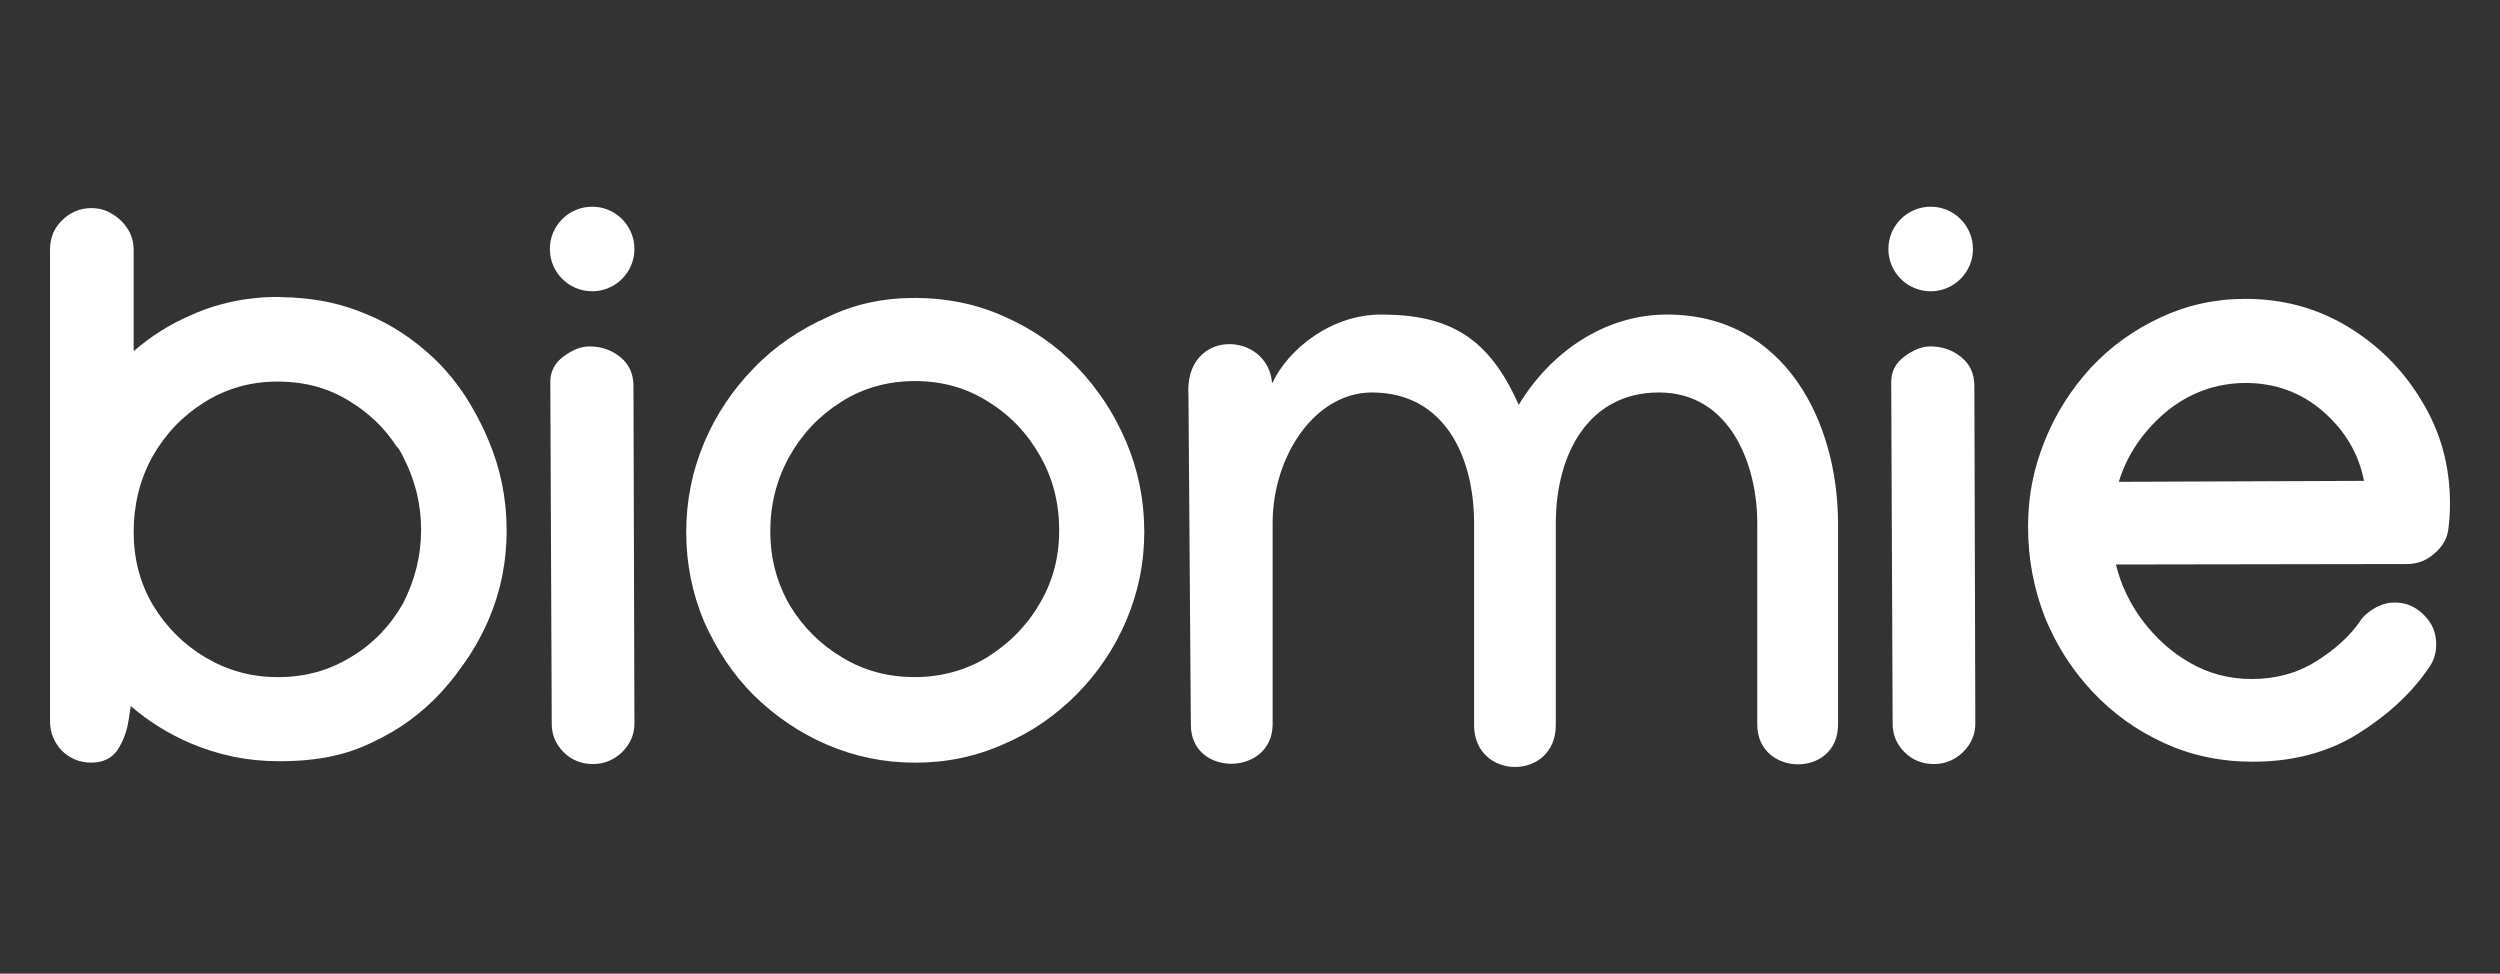
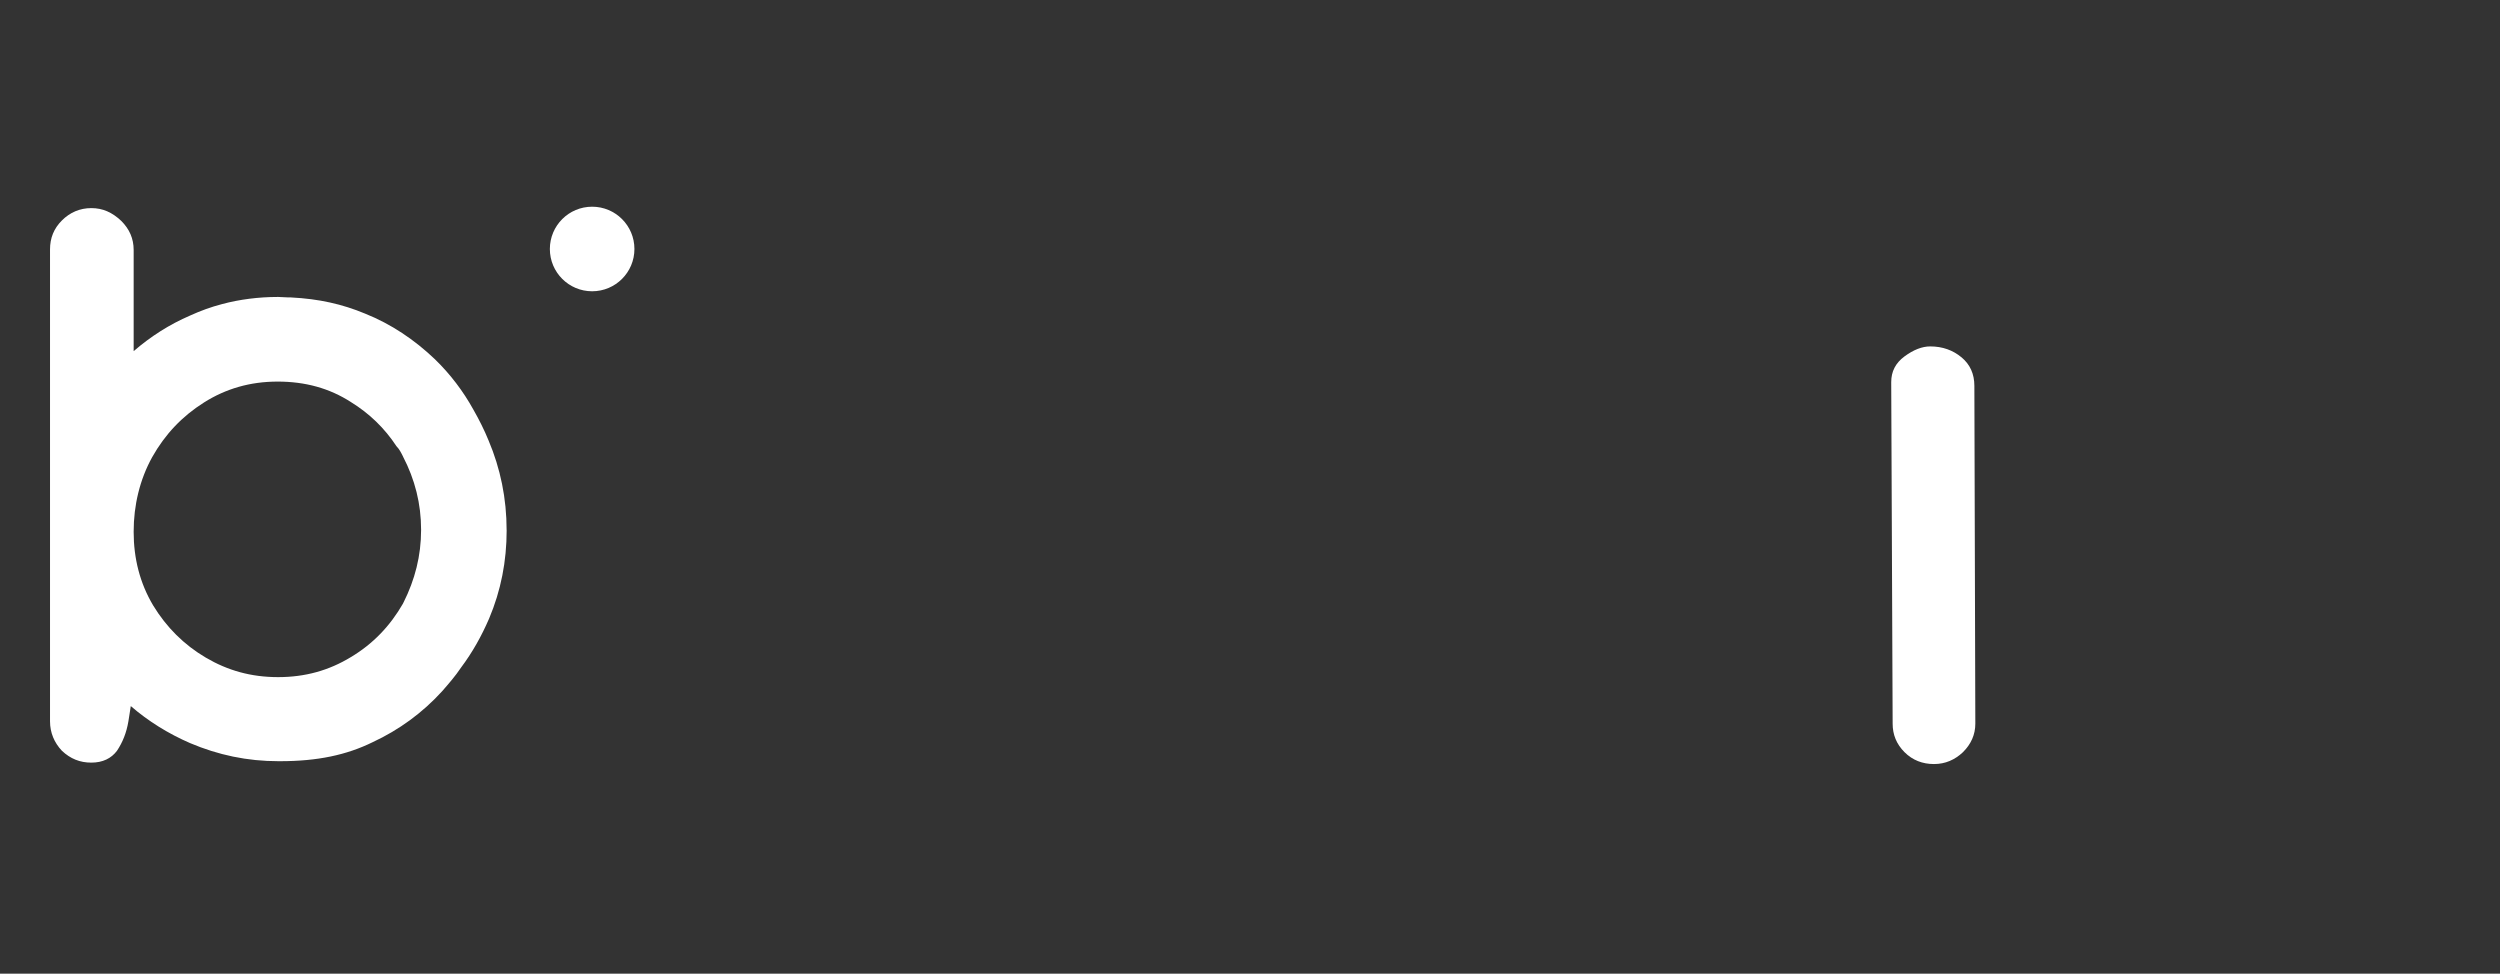
<svg xmlns="http://www.w3.org/2000/svg" id="_Слой_1" data-name="Слой 1" viewBox="0 0 966.7 376.5">
  <rect x="0" y="0" width="966.7" height="376.5" fill="#333333" stroke="none" />
  <defs>
    <style>
      .cls-1 {
        fill: #fff;
      }
    </style>
  </defs>
-   <path class="cls-1" d="m212.8,147.73c0-4.04,1.65-7.35,5.14-9.92,3.49-2.57,6.8-3.86,9.92-3.86,4.78,0,8.82,1.47,12.13,4.23,3.31,2.76,4.96,6.43,4.96,11.02v.18l.37,130.45c0,4.23-1.65,7.9-4.78,11.02-3.12,2.94-6.8,4.59-11.21,4.59s-8.27-1.47-11.39-4.59-4.59-6.8-4.59-11.02l-.55-132.1h0Z" />
-   <path class="cls-1" d="m353.73,115.2c12.31,0,23.89,2.39,34.54,7.17,10.84,4.78,20.21,11.21,28.3,19.66,8.08,8.45,14.33,18.01,18.92,28.85,4.59,10.84,6.98,22.42,6.98,34.73s-2.39,23.52-6.98,34.36-11.02,20.21-19.11,28.48c-8.08,8.08-17.45,14.7-28.3,19.29-10.66,4.78-22.05,7.17-34.17,7.17s-23.52-2.39-34.17-6.98c-10.66-4.59-20.03-11.02-28.3-19.11-8.08-8.08-14.33-17.64-19.11-28.3-4.59-10.84-6.98-22.42-6.98-34.73s2.39-23.89,6.98-34.73,11.02-20.39,19.11-28.66c8.08-8.45,17.64-14.88,28.3-19.66,10.47-5.14,21.68-7.53,33.99-7.53Zm-55.86,90.4c0,10.47,2.57,19.84,7.53,28.48,5.14,8.45,11.94,15.25,20.39,20.21,8.45,5.14,17.82,7.53,27.93,7.53s19.66-2.57,28.11-7.72c8.45-5.33,15.25-12.13,20.21-20.76,5.14-8.64,7.53-18.01,7.53-28.3s-2.39-20.03-7.35-28.66c-4.96-8.82-11.58-15.8-20.21-21.13-8.45-5.33-17.82-7.9-28.3-7.9s-20.21,2.76-28.48,8.08c-8.45,5.33-15.07,12.31-20.03,21.13-4.96,9-7.35,18.56-7.35,29.03h0Z" />
-   <path class="cls-1" d="m868.36,115.57c14.33,0,27.38,3.49,39.32,10.66,11.94,7.17,21.5,16.72,28.66,28.66,7.35,11.94,11.02,25.17,11.02,39.87,0,2.94-.18,6.06-.55,9.19-.37,4.04-2.2,7.35-5.51,10.11-3.12,2.76-6.61,4.04-10.66,4.04l-112.45.18c1.84,7.72,5.33,15.07,10.29,21.68s11.21,12.31,18.37,16.35c7.35,4.23,15.25,6.25,23.89,6.25,9.19,0,17.45-2.2,24.8-6.8,7.35-4.59,13.05-9.74,17.09-15.62,1.29-2.02,3.31-3.67,5.88-5.14,2.76-1.47,5.14-2.02,7.53-2.02,4.41,0,8.08,1.65,11.21,4.78,3.31,3.31,4.78,6.98,4.78,11.39,0,3.49-.92,6.43-2.94,9.19-6.61,9.74-15.8,18.19-27.56,25.54-11.58,7.17-25.17,10.66-40.42,10.66-12.31,0-23.89-2.39-34.54-7.35-10.47-4.78-19.66-11.39-27.56-19.84-7.9-8.45-13.96-18.01-18.37-28.85-4.23-11.02-6.43-22.42-6.43-34.73s2.2-22.78,6.43-33.26c4.23-10.66,10.29-20.03,17.82-28.3,7.72-8.27,16.72-14.7,27.01-19.48,10.29-4.78,21.13-7.17,32.89-7.17h0Zm45.75,70.37c-2.02-10.47-7.35-19.48-15.8-26.83-8.45-7.35-18.56-11.02-29.95-11.02s-22.05,3.86-31.05,11.39c-8.82,7.53-14.88,16.54-18.01,26.83l94.81-.37h0Z" />
-   <path class="cls-1" d="m731.3,147.73c0-4.04,1.65-7.35,5.14-9.92,3.49-2.57,6.8-3.86,9.92-3.86,4.78,0,8.82,1.47,12.13,4.23,3.31,2.76,4.96,6.43,4.96,11.02v.18l.37,130.45c0,4.23-1.65,7.9-4.78,11.02-3.12,2.94-6.8,4.59-11.21,4.59s-8.27-1.47-11.39-4.59-4.59-6.8-4.59-11.02l-.55-132.1h0Z" />
+   <path class="cls-1" d="m731.3,147.73c0-4.04,1.65-7.35,5.14-9.92,3.49-2.57,6.8-3.86,9.92-3.86,4.78,0,8.82,1.47,12.13,4.23,3.31,2.76,4.96,6.43,4.96,11.02v.18l.37,130.45c0,4.23-1.65,7.9-4.78,11.02-3.12,2.94-6.8,4.59-11.21,4.59s-8.27-1.47-11.39-4.59-4.59-6.8-4.59-11.02l-.55-132.1h0" />
  <path class="cls-1" d="m195.9,205.05c0-12.31-2.39-23.89-6.98-34.73-1.65-4.04-3.67-8.08-5.88-11.94-3.86-6.98-8.82-13.6-14.88-19.48-7.9-7.53-16.9-13.6-27.01-17.64-8.82-3.67-17.82-5.7-28.66-6.25h-.92c-1.29,0-2.57-.18-3.86-.18h-.55c-6.98,0-14.51.92-21.31,2.76-4.23,1.1-8.27,2.57-12.31,4.41-8.08,3.49-15.25,8.08-21.86,13.78v-39.14c0-4.41-1.65-8.08-4.78-11.21-3.49-3.31-7.17-4.96-11.58-4.96s-8.27,1.65-11.39,4.78c-3.12,3.12-4.59,6.8-4.59,11.21v182.45c0,4.41,1.65,8.27,4.59,11.39,3.31,3.12,6.98,4.59,11.39,4.59s7.72-1.65,9.92-4.59c2.2-3.31,3.67-6.98,4.41-11.39l.92-5.88c6.8,5.88,14.51,10.66,22.97,14.33,10.84,4.59,22.05,6.98,34.17,6.98h.55c14.51,0,25.72-2.39,35.83-7.35,10.29-4.78,19.29-11.39,26.83-19.66,2.57-2.94,5.14-5.88,7.35-9.19,4.41-5.88,7.9-12.13,10.84-18.92,4.59-10.84,6.8-22.23,6.8-34.17h0Zm-40.05-28.48c4.59,8.82,6.98,18.19,6.98,28.3s-2.39,19.29-6.8,28.11h0s-.18.18-.18.37c-4.96,8.64-11.58,15.62-20.21,20.76-8.45,5.14-17.64,7.72-28.11,7.72s-19.48-2.57-27.93-7.53-15.25-11.76-20.39-20.21c-5.14-8.64-7.53-18.19-7.53-28.48s2.39-20.21,7.17-28.85c4.96-8.82,11.58-15.8,20.03-21.13,8.45-5.33,17.82-8.08,28.48-8.08s20.03,2.57,28.3,7.9c7.17,4.41,13.05,10.11,17.64,17.09,1.1,1.1,1.84,2.57,2.57,4.04h0Z" />
-   <circle class="cls-1" cx="746.55" cy="96.28" r="16.35" />
  <circle class="cls-1" cx="228.97" cy="96.28" r="16.35" />
-   <path class="cls-1" d="m460.48,280.38l-.92-127.33c-1.84-26.46,30.87-25.17,32.34-4.78,6.25-13.41,22.97-26.64,42.08-26.64,26.46,0,41.71,8.82,53.28,34.91,12.31-20.39,33.26-34.91,57.33-34.91,45.75,0,66.14,41.71,66.14,80.84v77.72c0,20.76-31.23,20.21-31.23,0v-77.9c0-22.97-10.66-50.53-38.03-50.53s-39.87,24.07-39.87,50.53v78.09c0,21.68-31.6,21.5-31.6,0v-78.09c0-25.36-11.21-50.53-39.5-50.53-22.05,0-38.4,24.62-38.4,50.53v78.09c-.37,19.84-31.6,20.03-31.6,0h0Z" />
</svg>